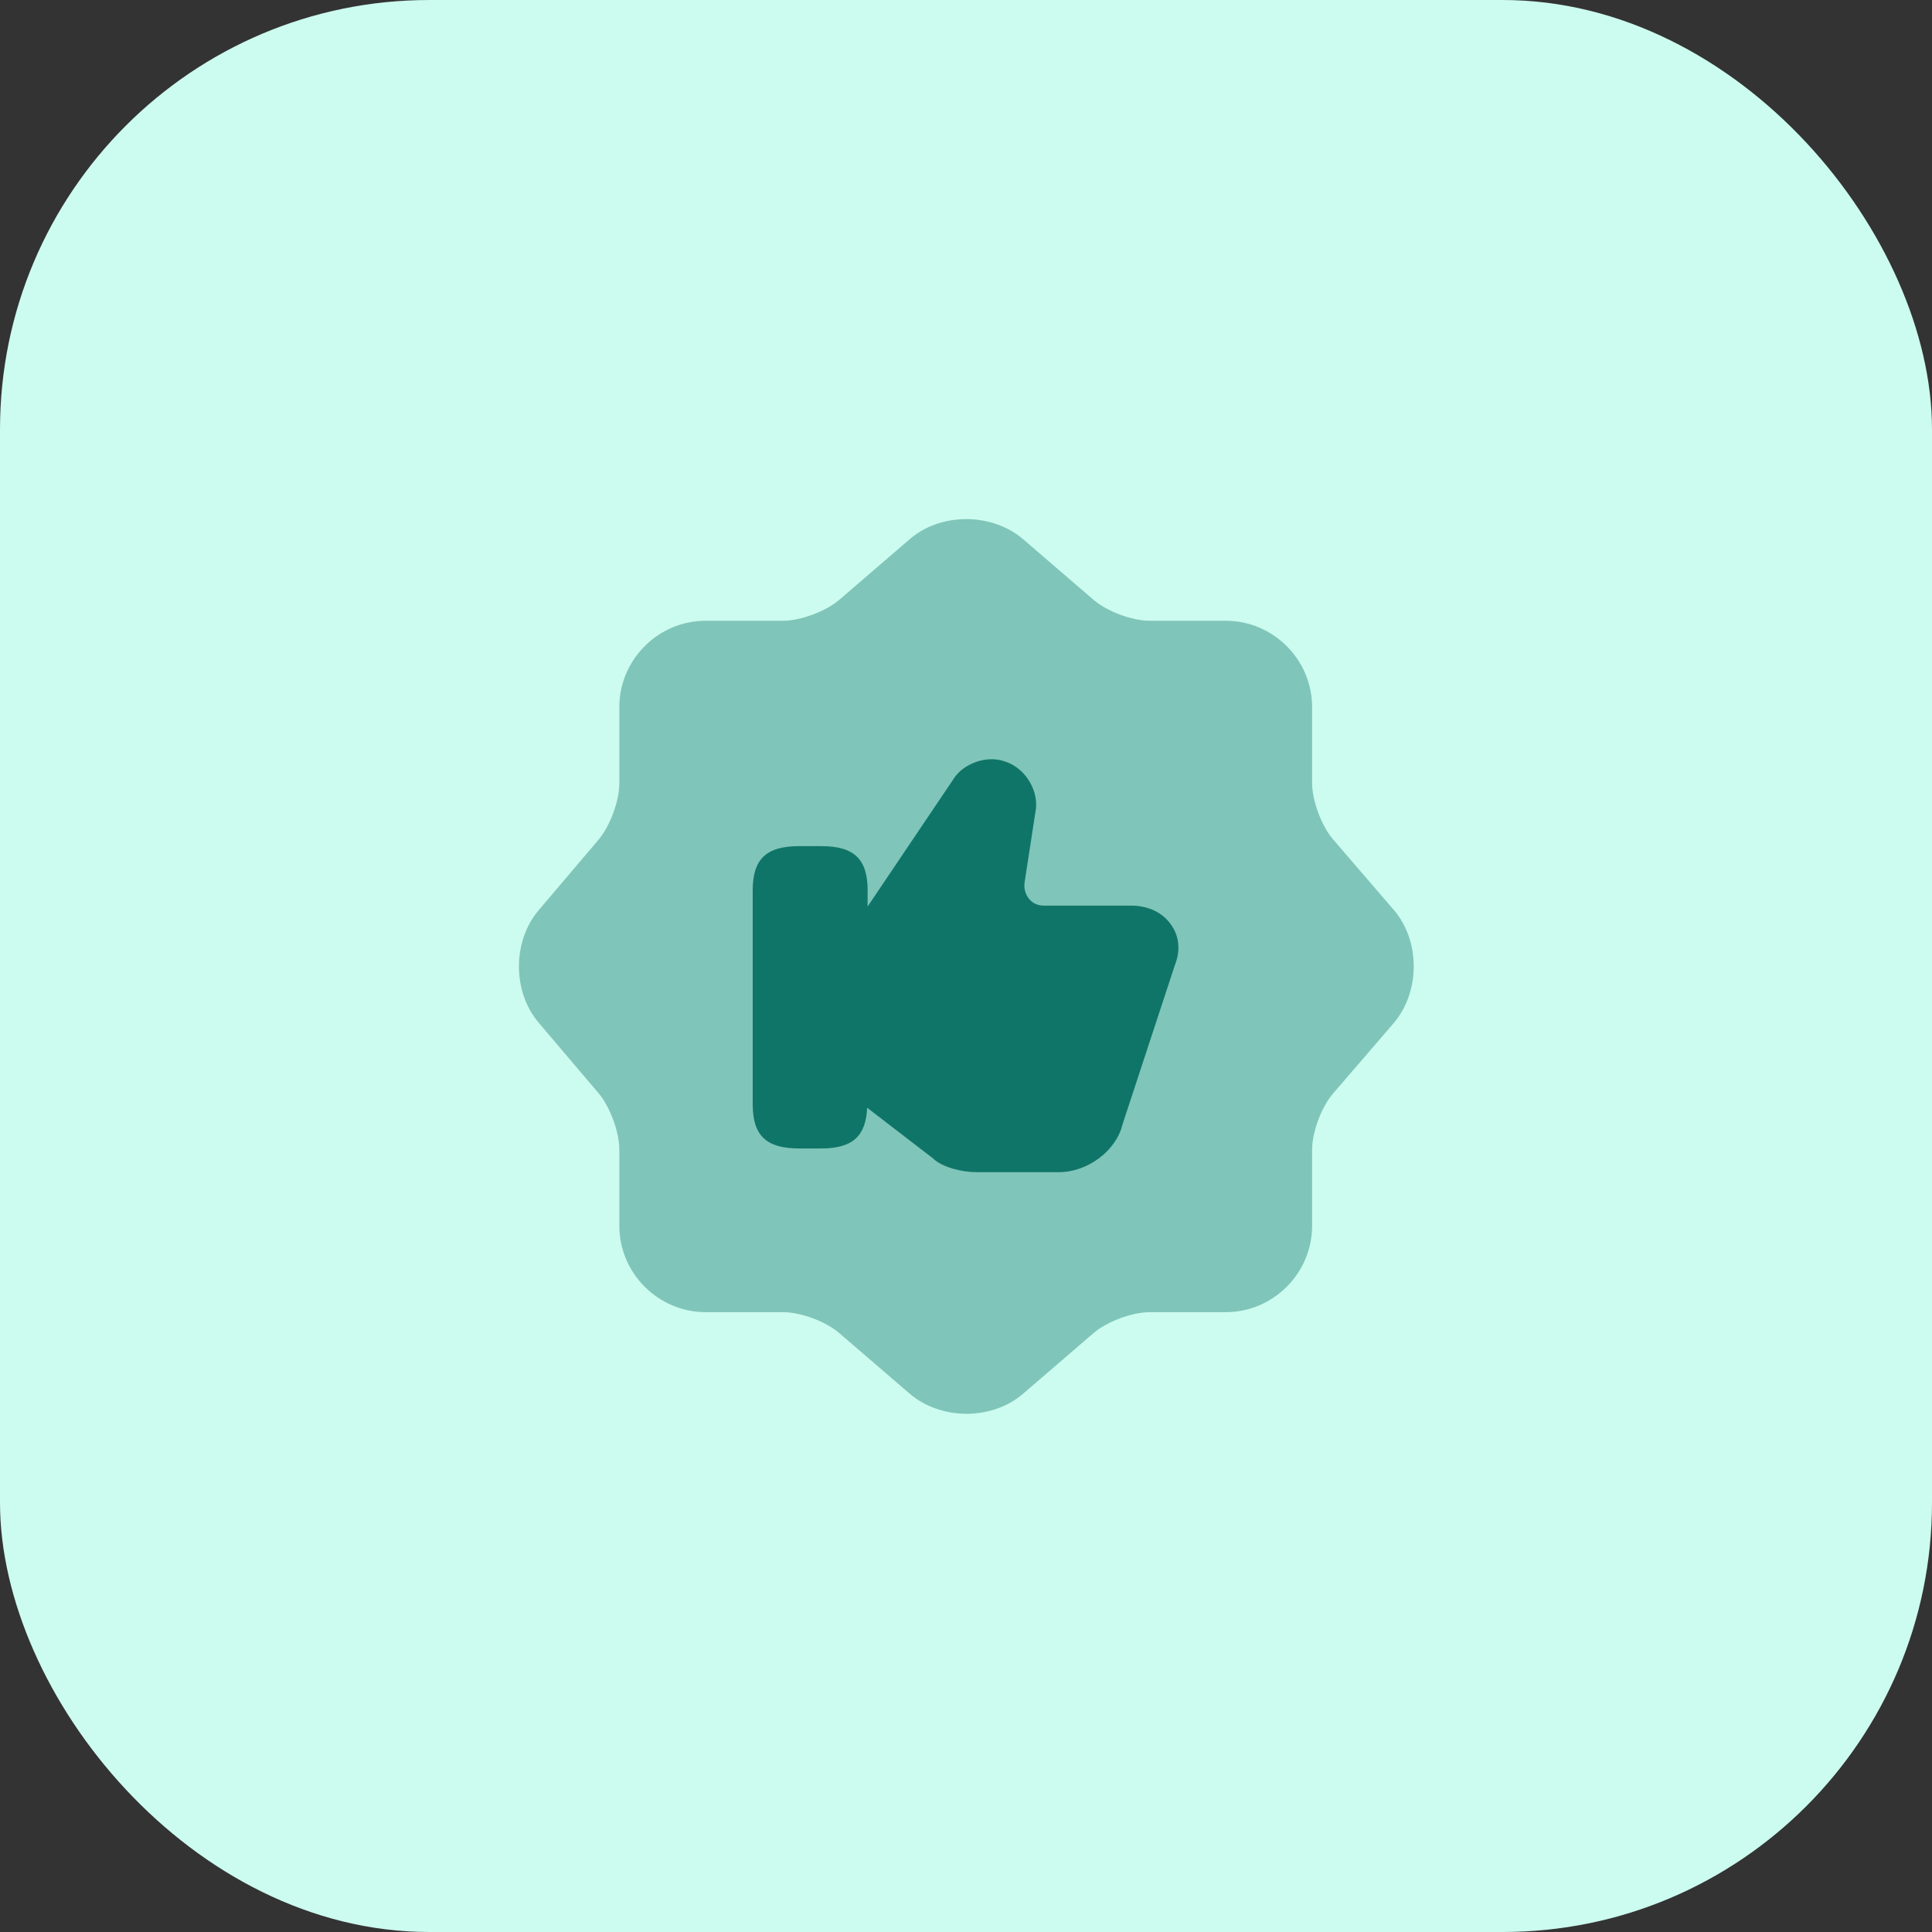
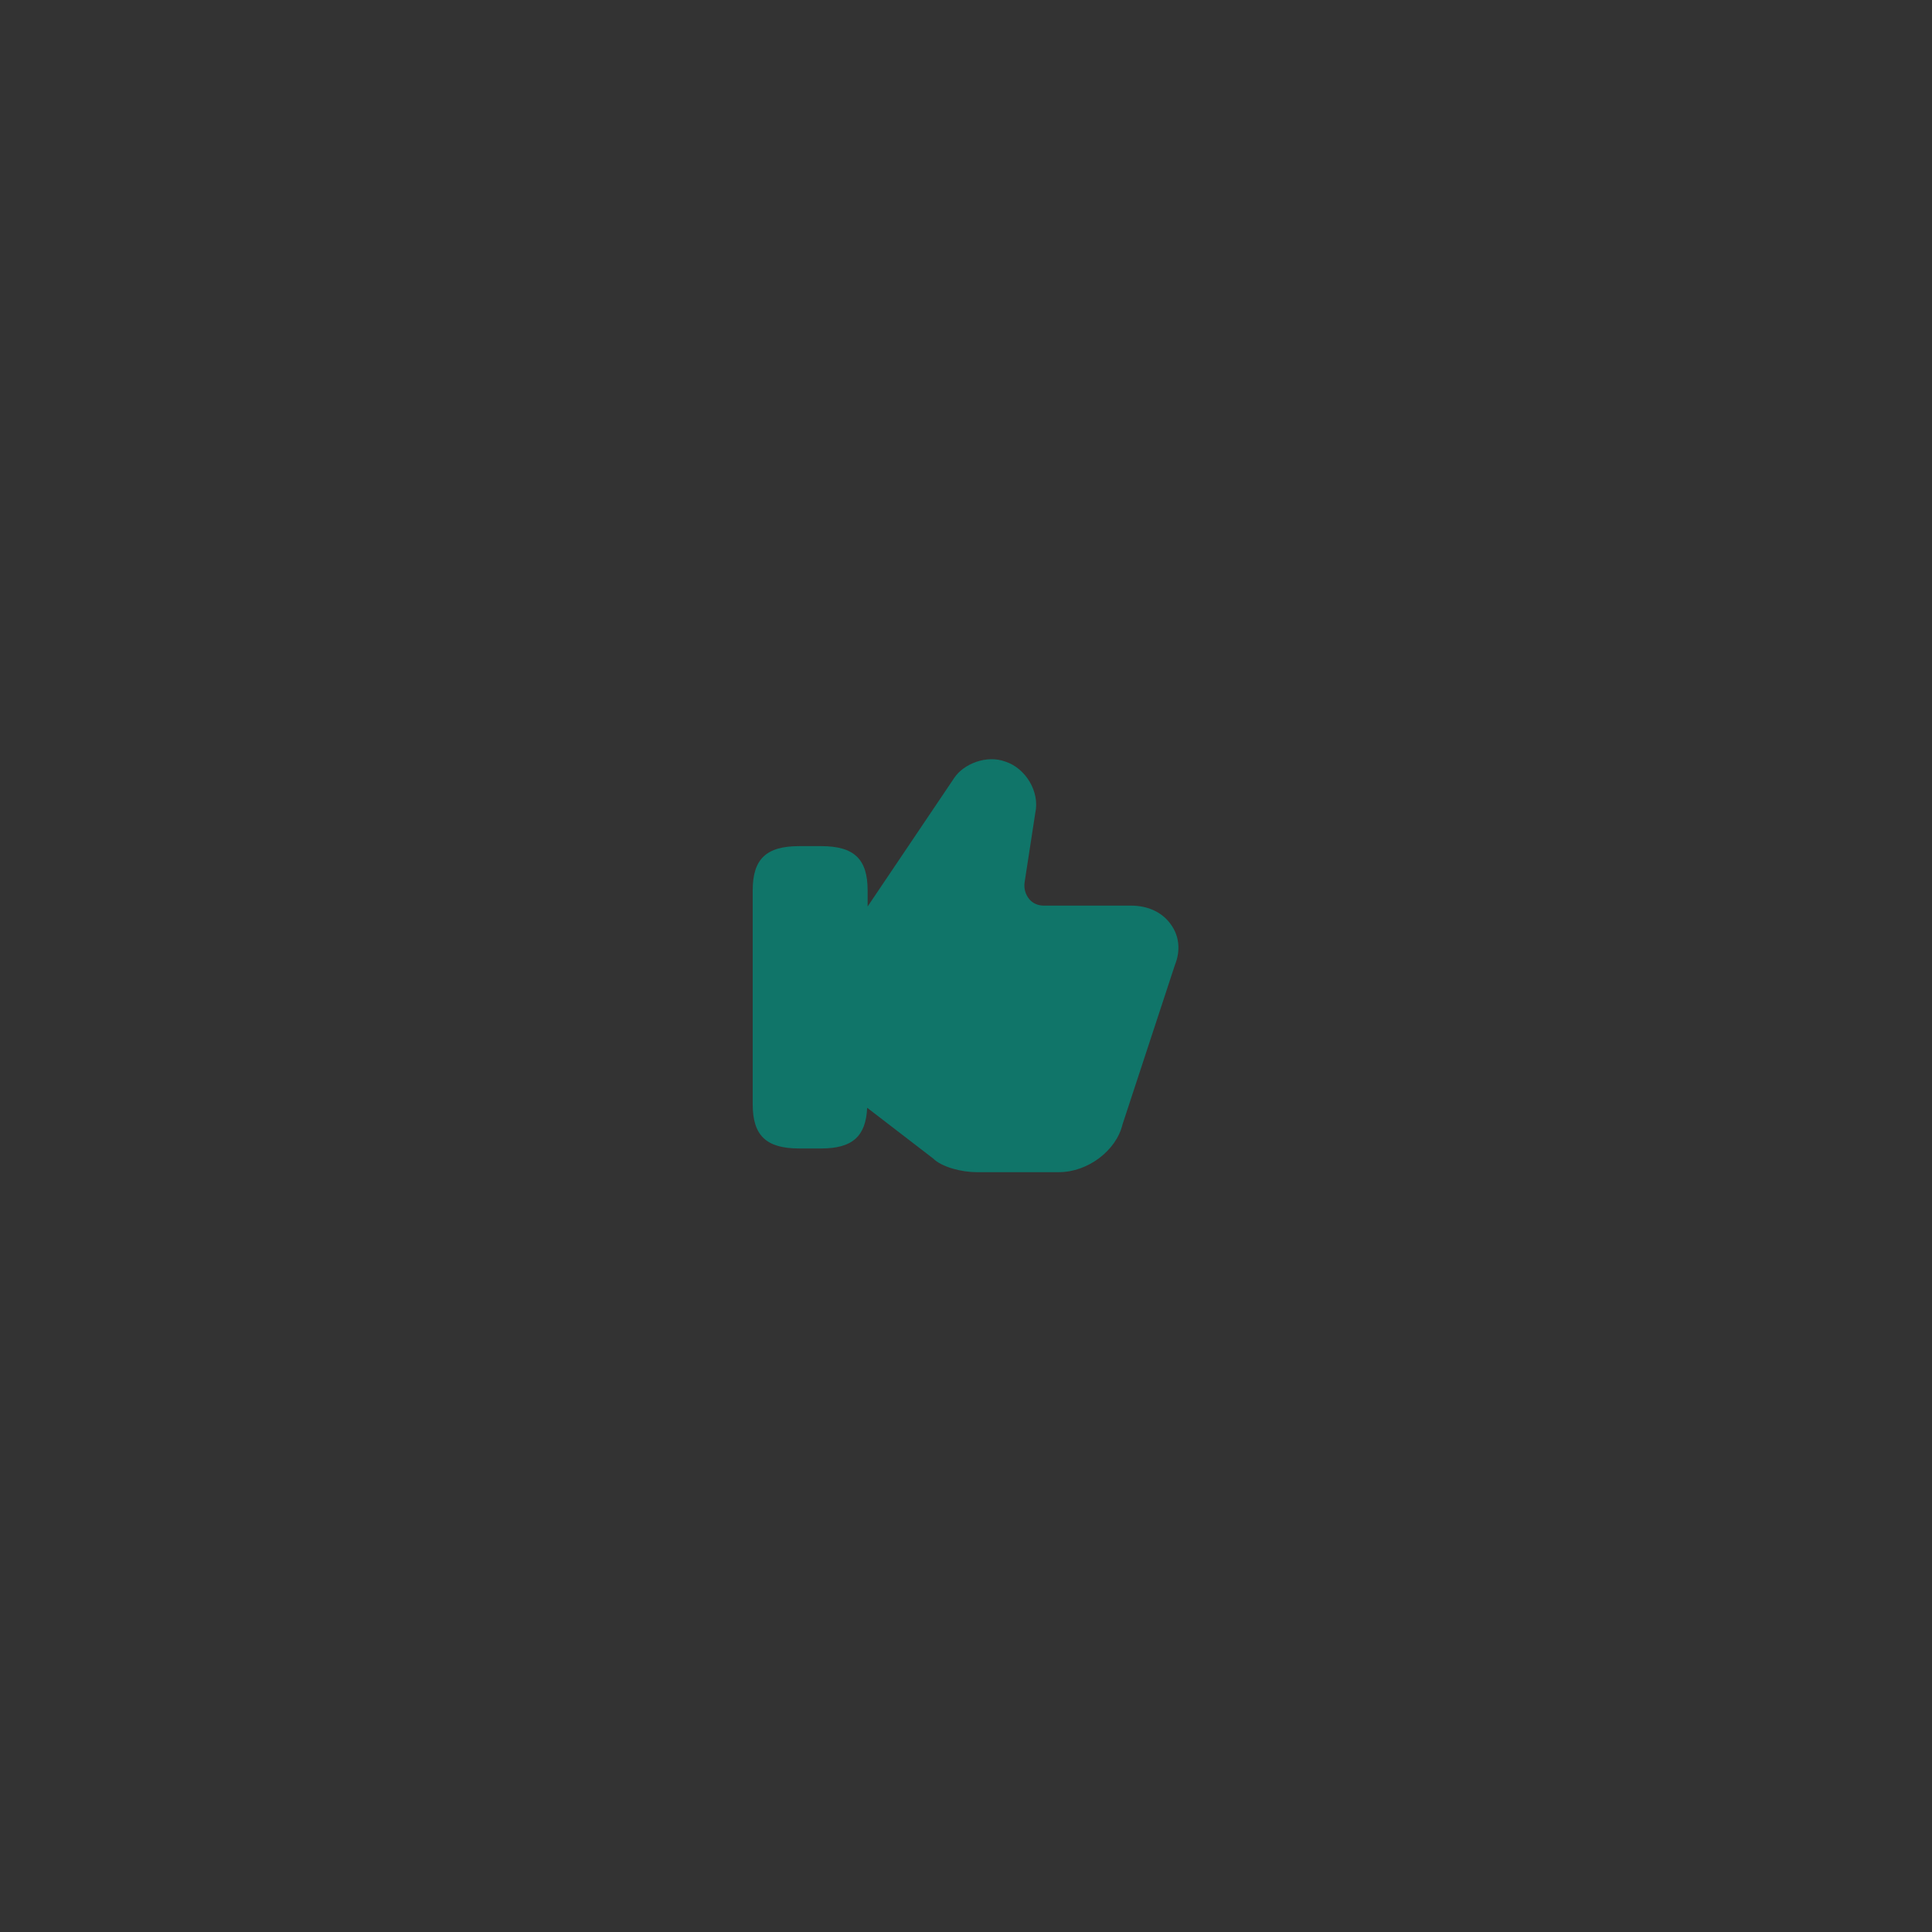
<svg xmlns="http://www.w3.org/2000/svg" width="72" height="72" viewBox="0 0 72 72" fill="none">
  <rect x="0" y="0" width="72" height="72" fill="#333333" stroke="none" />
-   <rect width="72" height="72" rx="16" fill="#CCFBEF" />
-   <path opacity="0.4" d="M33.915 20.083C35.065 19.1 36.948 19.1 38.115 20.083L40.748 22.35C41.248 22.783 42.181 23.134 42.848 23.134H45.681C47.448 23.134 48.898 24.584 48.898 26.35V29.183C48.898 29.833 49.248 30.783 49.681 31.283L51.948 33.917C52.931 35.067 52.931 36.95 51.948 38.117L49.681 40.75C49.248 41.25 48.898 42.183 48.898 42.85V45.683C48.898 47.45 47.448 48.9 45.681 48.9H42.848C42.198 48.9 41.248 49.25 40.748 49.684L38.115 51.95C36.965 52.933 35.081 52.933 33.915 51.95L31.282 49.684C30.782 49.25 29.848 48.9 29.181 48.9H26.298C24.532 48.9 23.081 47.45 23.081 45.683V42.833C23.081 42.183 22.732 41.25 22.315 40.75L20.065 38.1C19.098 36.95 19.098 35.083 20.065 33.933L22.315 31.283C22.732 30.783 23.081 29.85 23.081 29.2V26.35C23.081 24.584 24.532 23.134 26.298 23.134H29.181C29.831 23.134 30.782 22.783 31.282 22.35L33.915 20.083Z" fill="#107569" />
  <path d="M43.634 34.45C43.317 34 42.784 33.75 42.151 33.75H38.901C38.684 33.75 38.484 33.667 38.351 33.5C38.217 33.333 38.151 33.117 38.184 32.883L38.584 30.283C38.751 29.517 38.234 28.633 37.467 28.383C36.751 28.117 35.901 28.483 35.567 28.983L32.334 33.783V33.183C32.334 32.017 31.834 31.533 30.601 31.533H29.784C28.551 31.533 28.051 32.017 28.051 33.183V41.15C28.051 42.317 28.551 42.8 29.784 42.8H30.601C31.767 42.8 32.267 42.35 32.317 41.283L34.767 43.167C35.101 43.5 35.851 43.683 36.384 43.683H39.467C40.534 43.683 41.601 42.883 41.834 41.9L43.784 35.967C44.001 35.433 43.951 34.883 43.634 34.45Z" fill="#107569" />
</svg>